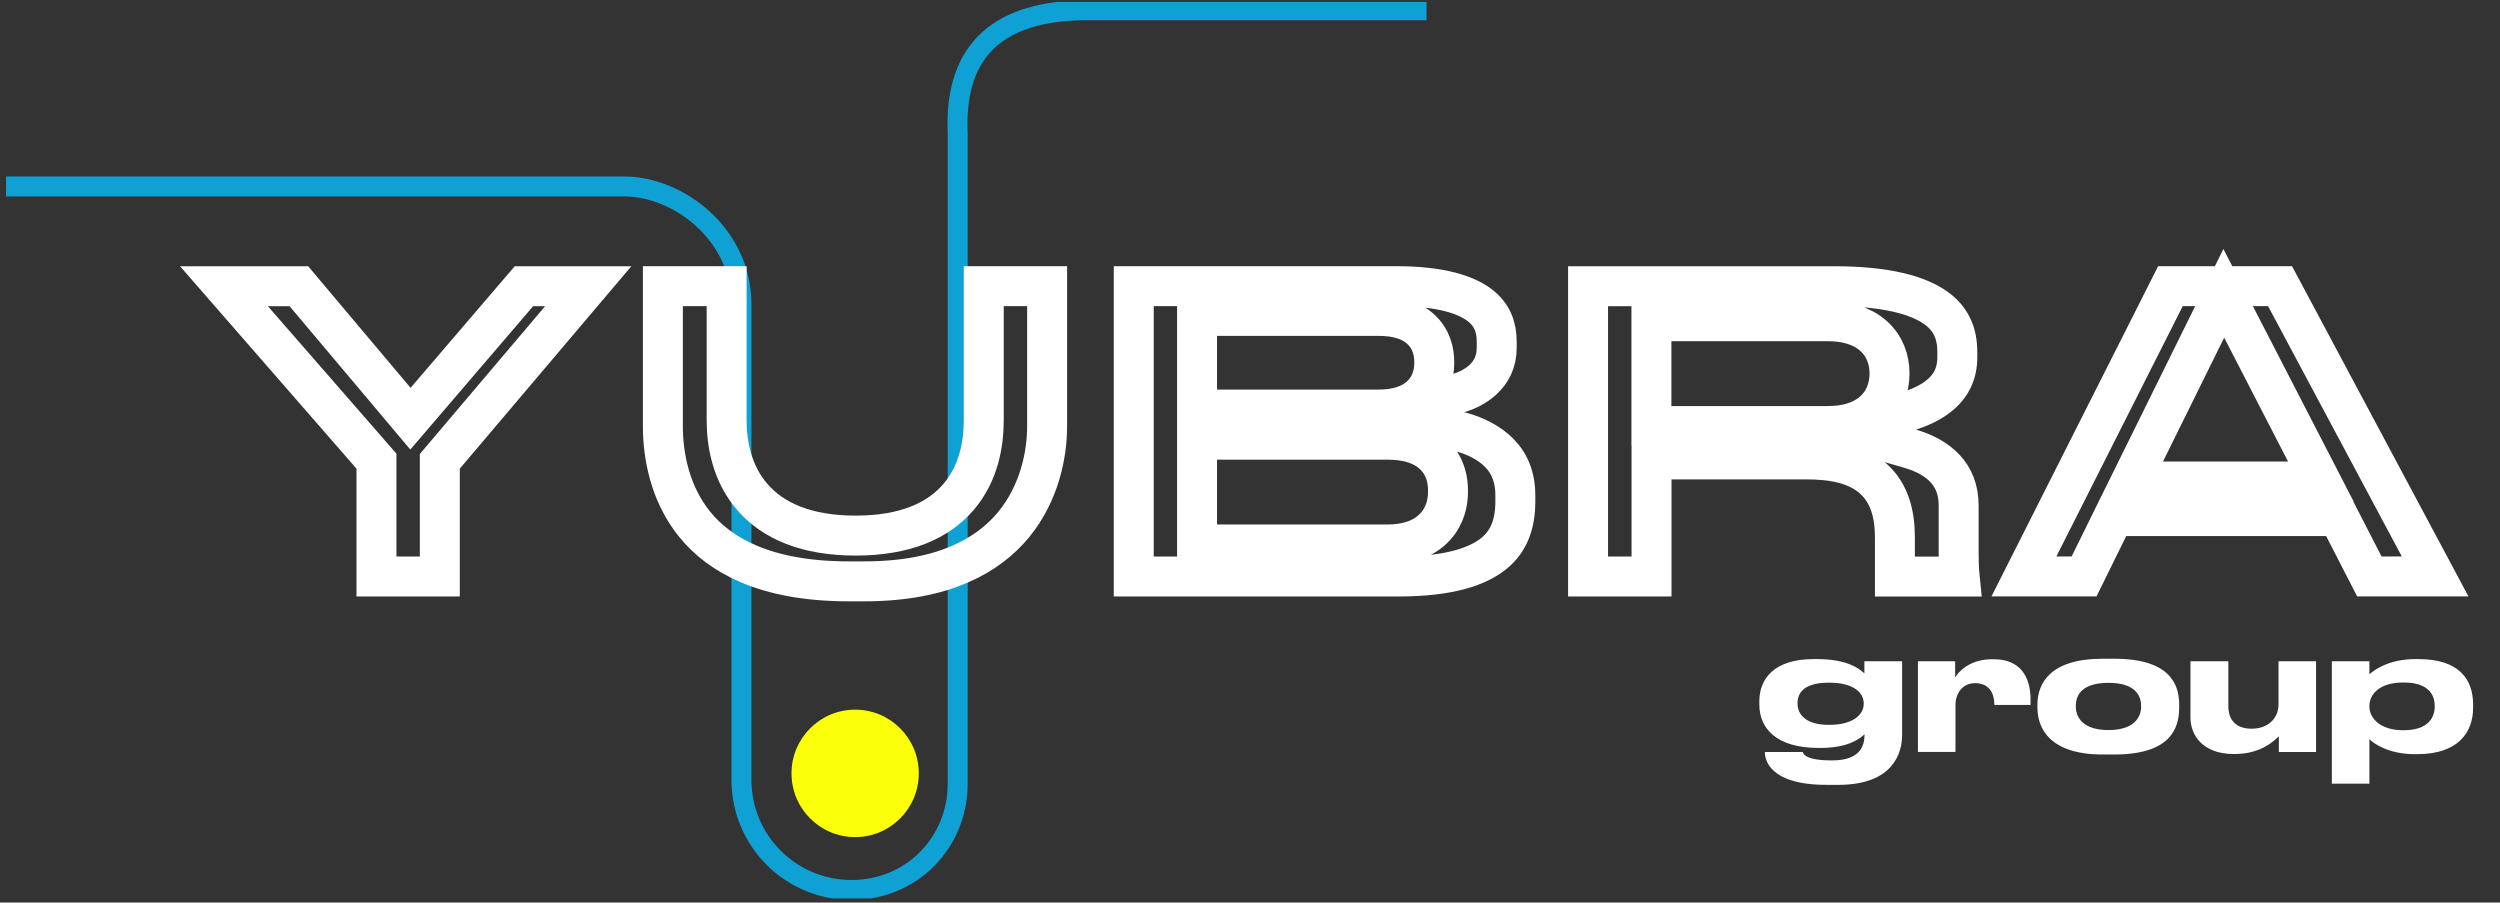
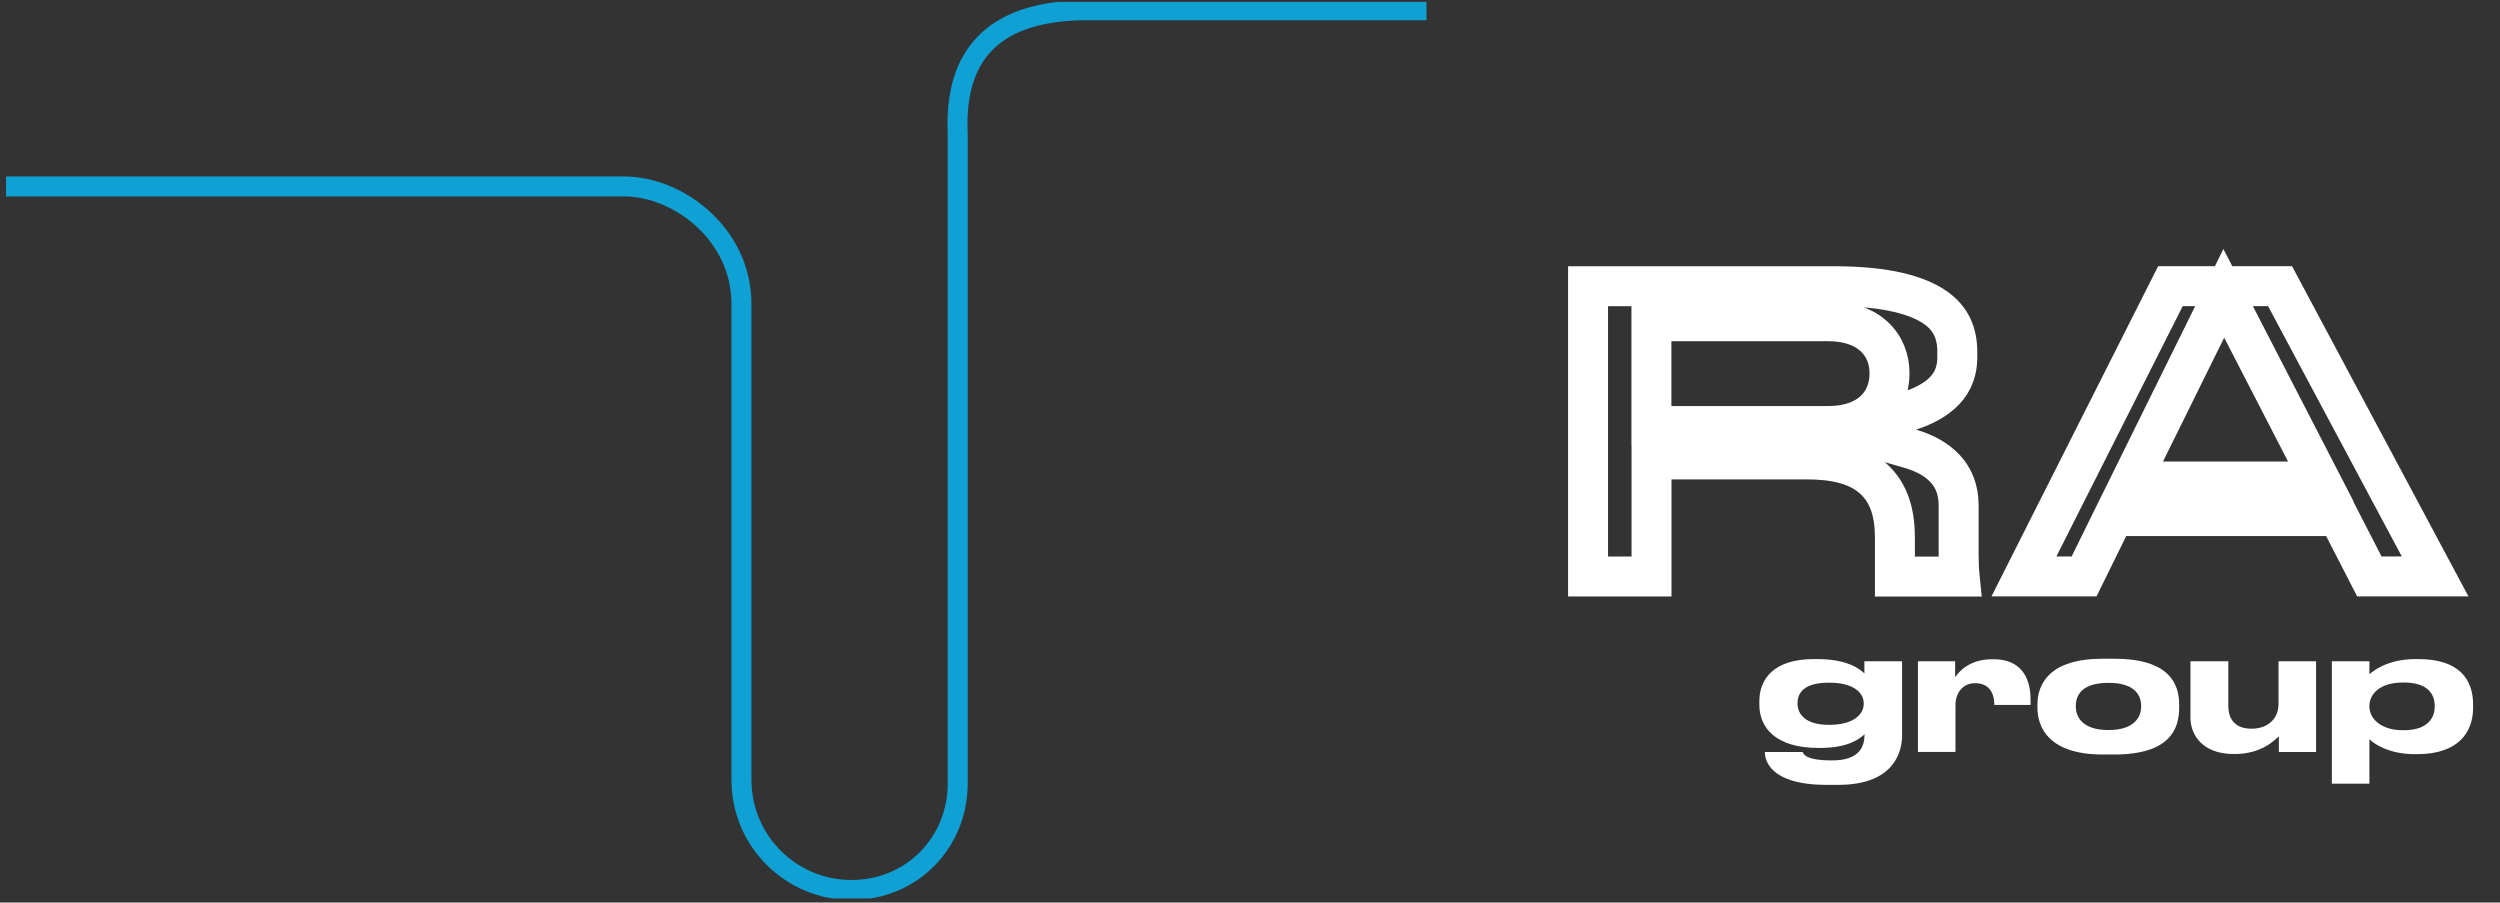
<svg xmlns="http://www.w3.org/2000/svg" width="313" height="113" viewBox="0 0 313 113" fill="none">
  <rect x="0" y="0" width="313" height="113" fill="#333333" stroke="none" />
  <g clip-path="url(#clip0_133_1555)">
    <path d="M0.758 23.343H78.139C84.968 23.343 92.829 29.351 92.829 38.053V97.642C92.829 105.255 98.991 111.424 106.593 111.424C114.194 111.424 119.906 105.459 119.906 98.093V16.751C119.457 7.035 124.192 1.547 135.349 1.287H178.599" stroke="#0FA0D4" stroke-width="2.501" stroke-miterlimit="10" />
-     <path d="M47.133 58.675V57.738L46.517 57.032L28.041 35.835H37.419L49.491 50.169L51.388 52.422L53.304 50.185L65.595 35.835H73.645L55.658 57.058L55.065 57.758V58.675V72.179H47.133V58.675Z" stroke="white" stroke-width="5.002" stroke-miterlimit="10" />
-     <path d="M106.241 72.784C95.738 72.784 90.091 69.465 87.001 65.675C83.83 61.785 82.993 56.962 82.993 53.391V35.827H90.975V52.61C90.975 55.595 91.636 59.268 94.185 62.218C96.796 65.238 100.995 67.057 107.127 67.057C113.258 67.057 117.438 65.238 120.023 62.205C122.542 59.248 123.166 55.573 123.166 52.61V35.827H131.098V53.391C131.098 56.901 130.136 61.747 126.916 65.668C123.775 69.49 118.201 72.784 108.237 72.784H106.241Z" stroke="white" stroke-width="5.002" stroke-miterlimit="10" />
-     <path d="M175.128 72.178H141.946V35.827H174.791C180.449 35.827 183.584 36.93 185.257 38.206C186.808 39.388 187.388 40.938 187.388 42.775V43.556C187.388 47.149 184.42 48.67 182.615 49.217L174.05 51.815L182.721 54.034C183.958 54.35 185.762 55.003 187.217 56.248C188.586 57.42 189.72 59.166 189.72 62.002V62.783C189.72 65.544 188.952 67.701 187.093 69.245C185.136 70.871 181.55 72.178 175.128 72.178ZM152.372 39.549H149.871V42.05V48.776V51.277H152.372H172.571C174.712 51.277 176.559 50.786 177.872 49.567C179.221 48.314 179.568 46.706 179.568 45.441V45.328C179.568 44.052 179.231 42.427 177.844 41.182C176.519 39.992 174.671 39.549 172.571 39.549H152.372ZM149.871 65.667V68.168H152.372H173.681C176.282 68.168 178.321 67.428 179.676 65.958C180.99 64.531 181.289 62.814 181.289 61.608V61.383C181.289 60.139 181 58.41 179.6 57.023C178.211 55.645 176.177 55.047 173.681 55.047H152.372H149.871V57.549V57.556V65.667Z" stroke="white" stroke-width="5.002" stroke-miterlimit="10" />
    <path d="M206.771 60.018V72.178H198.825V35.834H229.626C236.297 35.834 240.169 37.006 242.315 38.513C244.295 39.902 245.054 41.749 245.054 44.062V44.73C245.054 46.901 244.193 48.292 243.077 49.292C241.884 50.361 240.355 51.009 239.117 51.416L231.437 53.939L239.2 56.194C240.999 56.716 242.51 57.561 243.55 58.693C244.549 59.78 245.223 61.244 245.223 63.296V69.354C245.223 70.476 245.264 71.403 245.343 72.185H237.242C237.242 72.15 237.242 72.114 237.242 72.076V67.299C237.242 64.466 236.625 61.764 234.484 59.883C232.432 58.08 229.509 57.517 226.141 57.517H209.273H206.771V60.018ZM206.757 50.837V53.338H209.259H228.853C231.078 53.338 233.05 52.807 234.495 51.549C235.988 50.25 236.567 48.484 236.567 46.777V46.721C236.567 45.066 235.999 43.322 234.524 42.027C233.088 40.767 231.116 40.217 228.853 40.217H209.259H206.757V42.718V50.83V50.837Z" stroke="white" stroke-width="5.002" stroke-miterlimit="10" />
    <path d="M293.458 65.973L292.76 64.615H291.233H266.201H264.644L263.956 66.013L260.927 72.171H253.396L271.738 35.827H285.462L304.878 72.171H296.645L293.458 65.973ZM280.691 41.129L278.419 36.724L276.225 41.167L268.567 56.673L266.785 60.282H270.81H286.463H290.566L288.686 56.635L280.691 41.129Z" stroke="white" stroke-width="5.002" stroke-miterlimit="10" />
    <path d="M228.679 98.263C221.555 98.263 220.965 95.118 220.965 94.21V94.147H225.707C225.771 94.421 226.108 95.202 229.333 95.202H229.396C232.895 95.202 233.443 93.387 233.443 91.931C232.874 92.437 231.483 93.64 227.921 93.64H227.668C222.356 93.64 220.27 91.15 220.27 88.216V87.794C220.27 85.05 222.04 82.518 227.077 82.518H227.52C231.293 82.518 232.81 83.742 233.422 84.312V82.792H238.143V92.079C238.143 94.126 237.131 98.263 230.176 98.263H228.679ZM228.932 85.472C225.897 85.472 225.054 86.739 225.054 88.005V88.111C225.054 89.398 226.045 90.749 228.932 90.749H229.059C232.031 90.749 233.337 89.44 233.337 88.132V88.047C233.337 86.697 232.009 85.472 229.059 85.472H228.932Z" fill="white" />
    <path d="M244.825 94.146H240.125V82.791H244.783V84.796C245.183 84.163 246.553 82.538 249.378 82.538H249.61C252.898 82.538 254.226 84.669 254.226 87.603V88.257H249.694C249.694 86.801 249.062 85.535 247.291 85.535H247.27C245.689 85.535 244.825 86.822 244.825 88.278V94.146Z" fill="white" />
    <path d="M263.243 94.463C256.667 94.463 255.086 91.213 255.086 88.596V88.216C255.086 85.599 256.646 82.475 263.222 82.475H264.718C271.631 82.475 272.833 85.641 272.833 88.216V88.596C272.833 91.213 271.716 94.463 264.718 94.463H263.243ZM268.069 88.469V88.364C268.069 86.95 267.163 85.493 264.002 85.493H263.98C260.777 85.493 259.892 86.928 259.892 88.364V88.469C259.892 89.799 260.777 91.403 263.98 91.403C267.184 91.403 268.069 89.799 268.069 88.469Z" fill="white" />
    <path d="M289.97 94.147H285.312V92.184C284.742 92.711 283.098 94.4 279.81 94.4H279.642C275.743 94.4 274.246 91.994 274.246 89.862V82.791H278.988V88.406C278.988 90.094 279.895 91.234 281.897 91.234C283.899 91.234 285.269 90.01 285.269 88.152V82.791H289.97V94.147Z" fill="white" />
    <path d="M296.649 82.792V84.417C297.155 83.974 298.968 82.518 302.403 82.518H302.783C307.926 82.518 309.633 85.093 309.633 88.216V88.617C309.633 91.593 307.862 94.421 302.635 94.421H302.298C298.926 94.421 297.029 92.965 296.649 92.543V98.115H291.949V82.792H296.649ZM296.649 88.469C296.649 89.883 297.977 91.424 300.844 91.424H300.949C303.984 91.424 304.827 89.841 304.827 88.469V88.385C304.827 86.929 303.984 85.451 300.949 85.451H300.844C297.914 85.451 296.649 86.929 296.649 88.385V88.469Z" fill="white" />
-     <path d="M107.065 104.805C111.465 104.805 115.032 101.233 115.032 96.827C115.032 92.421 111.465 88.849 107.065 88.849C102.665 88.849 99.098 92.421 99.098 96.827C99.098 101.233 102.665 104.805 107.065 104.805Z" fill="#FBFF0A" />
  </g>
  <defs>
    <clipPath id="clip0_133_1555">
      <rect width="311.8" height="112.248" fill="white" transform="translate(0.758 0.232)" />
    </clipPath>
  </defs>
</svg>